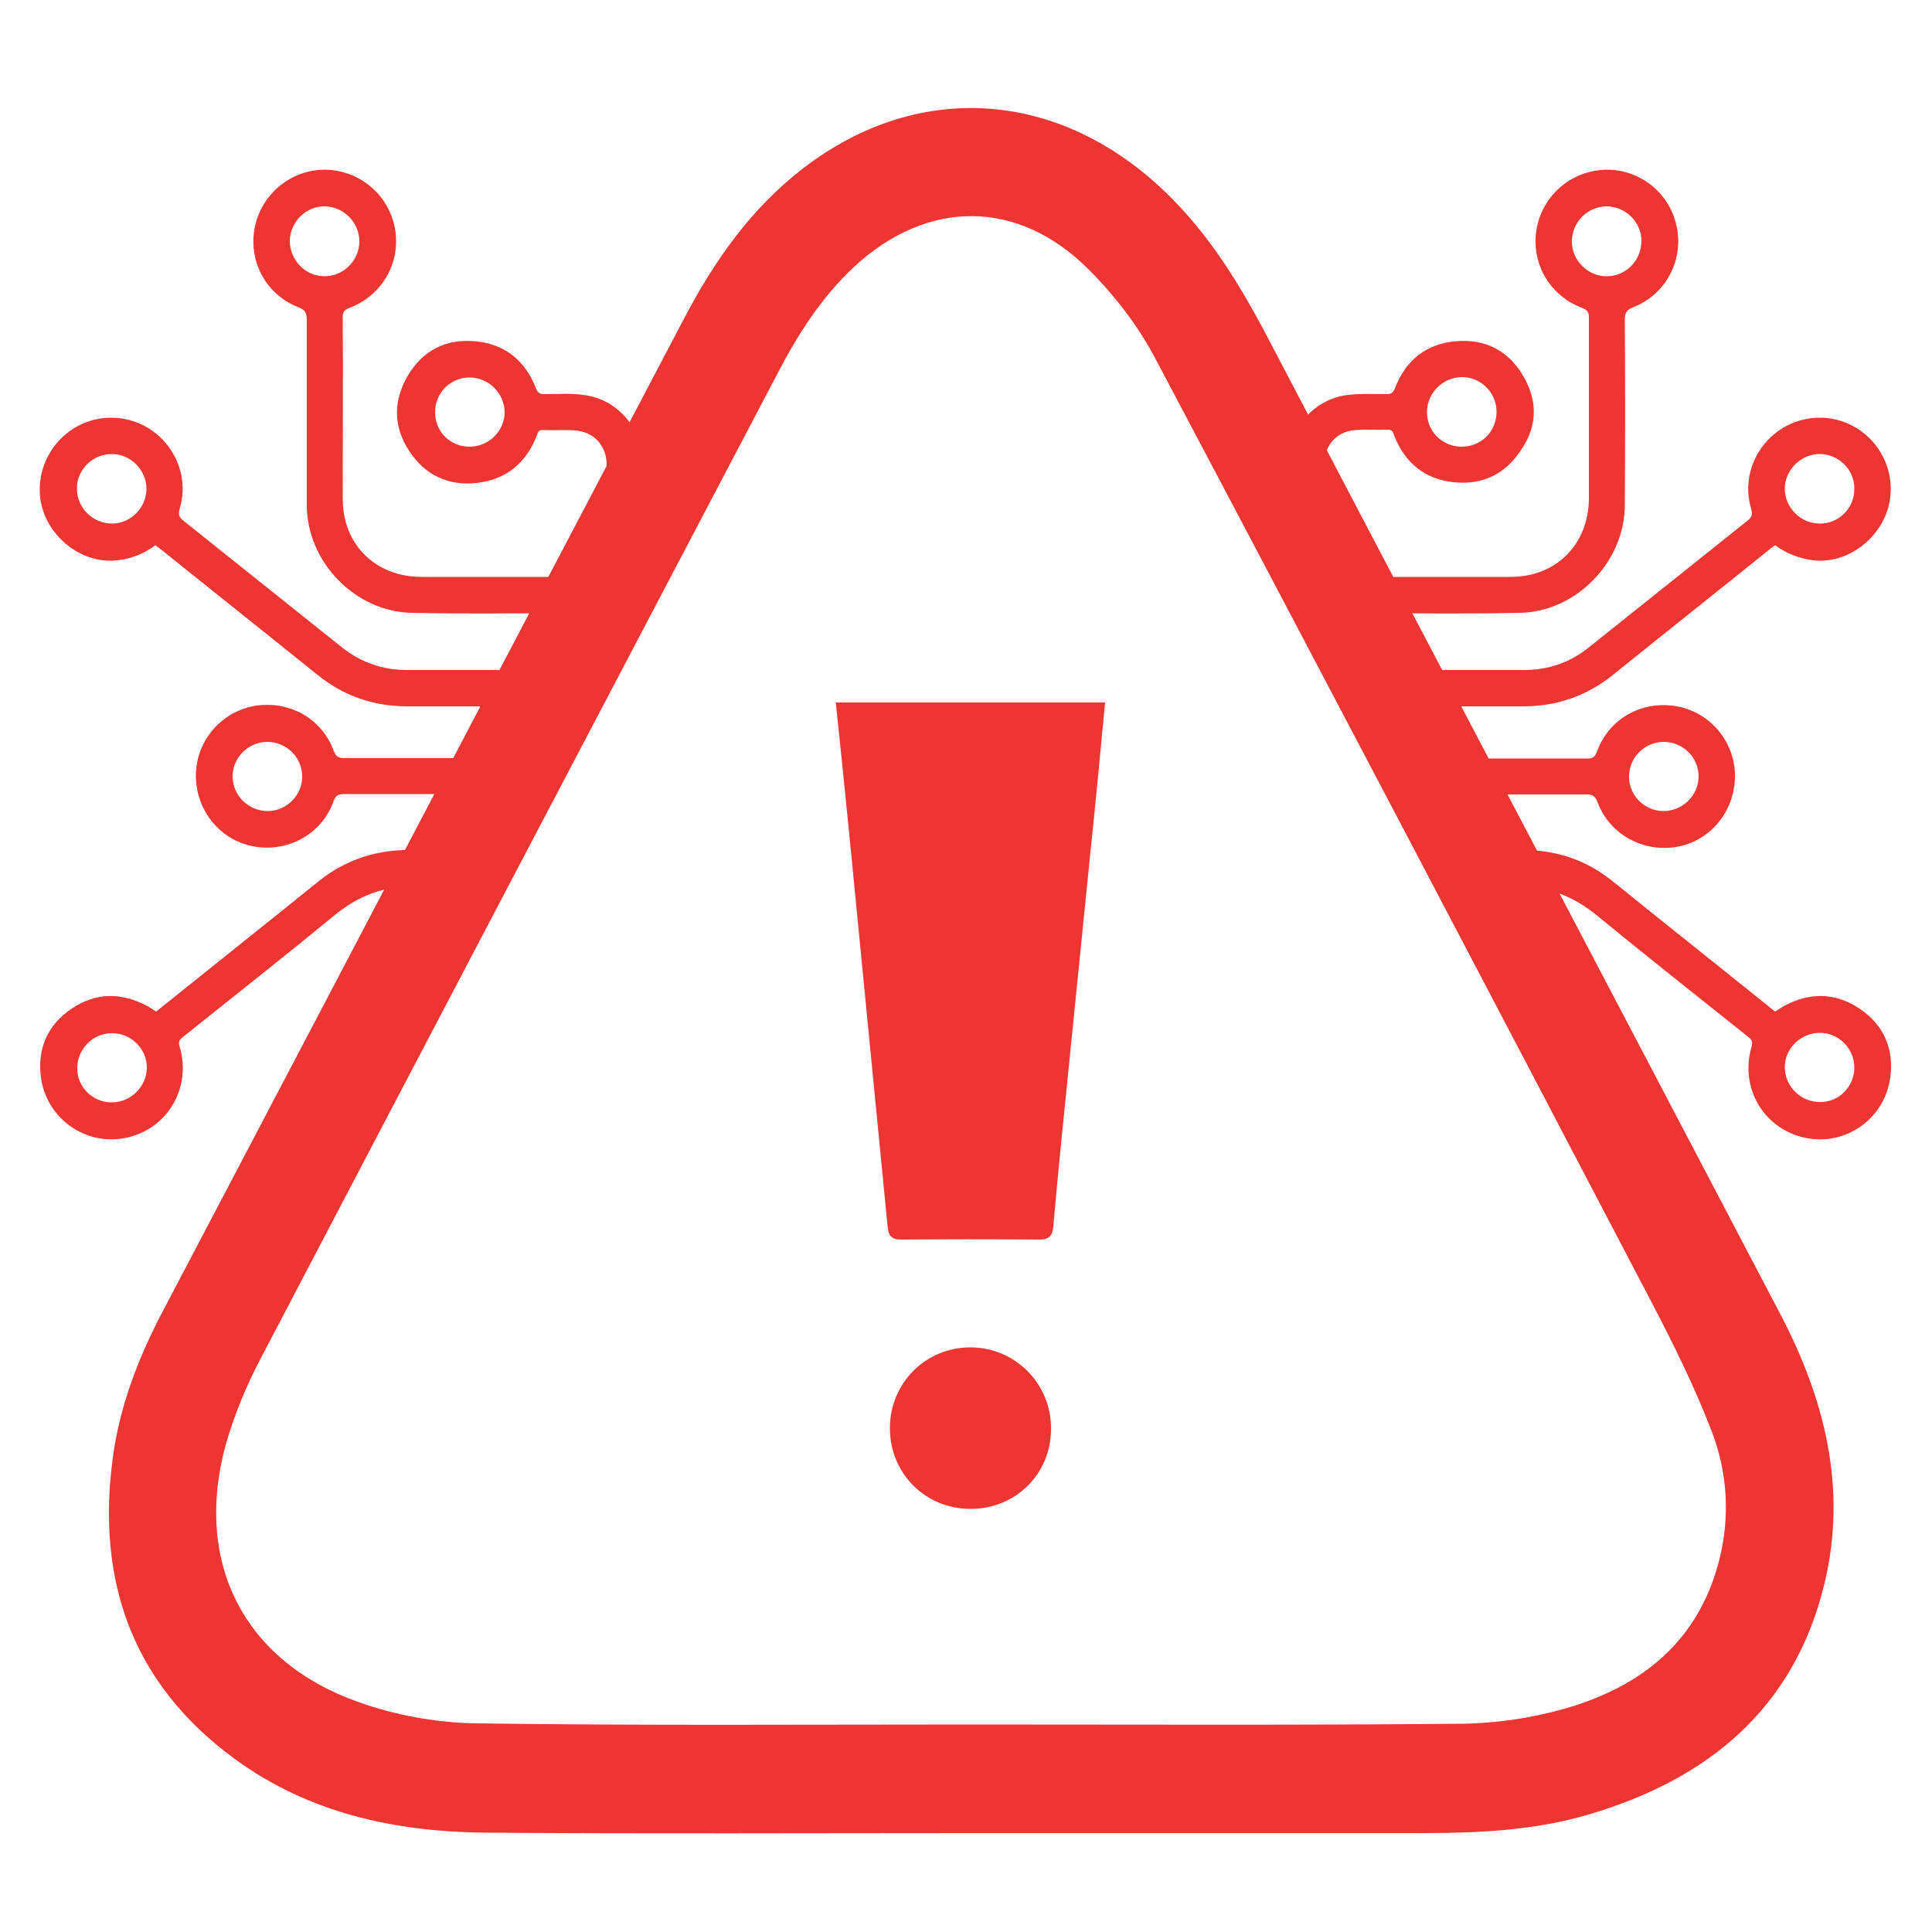
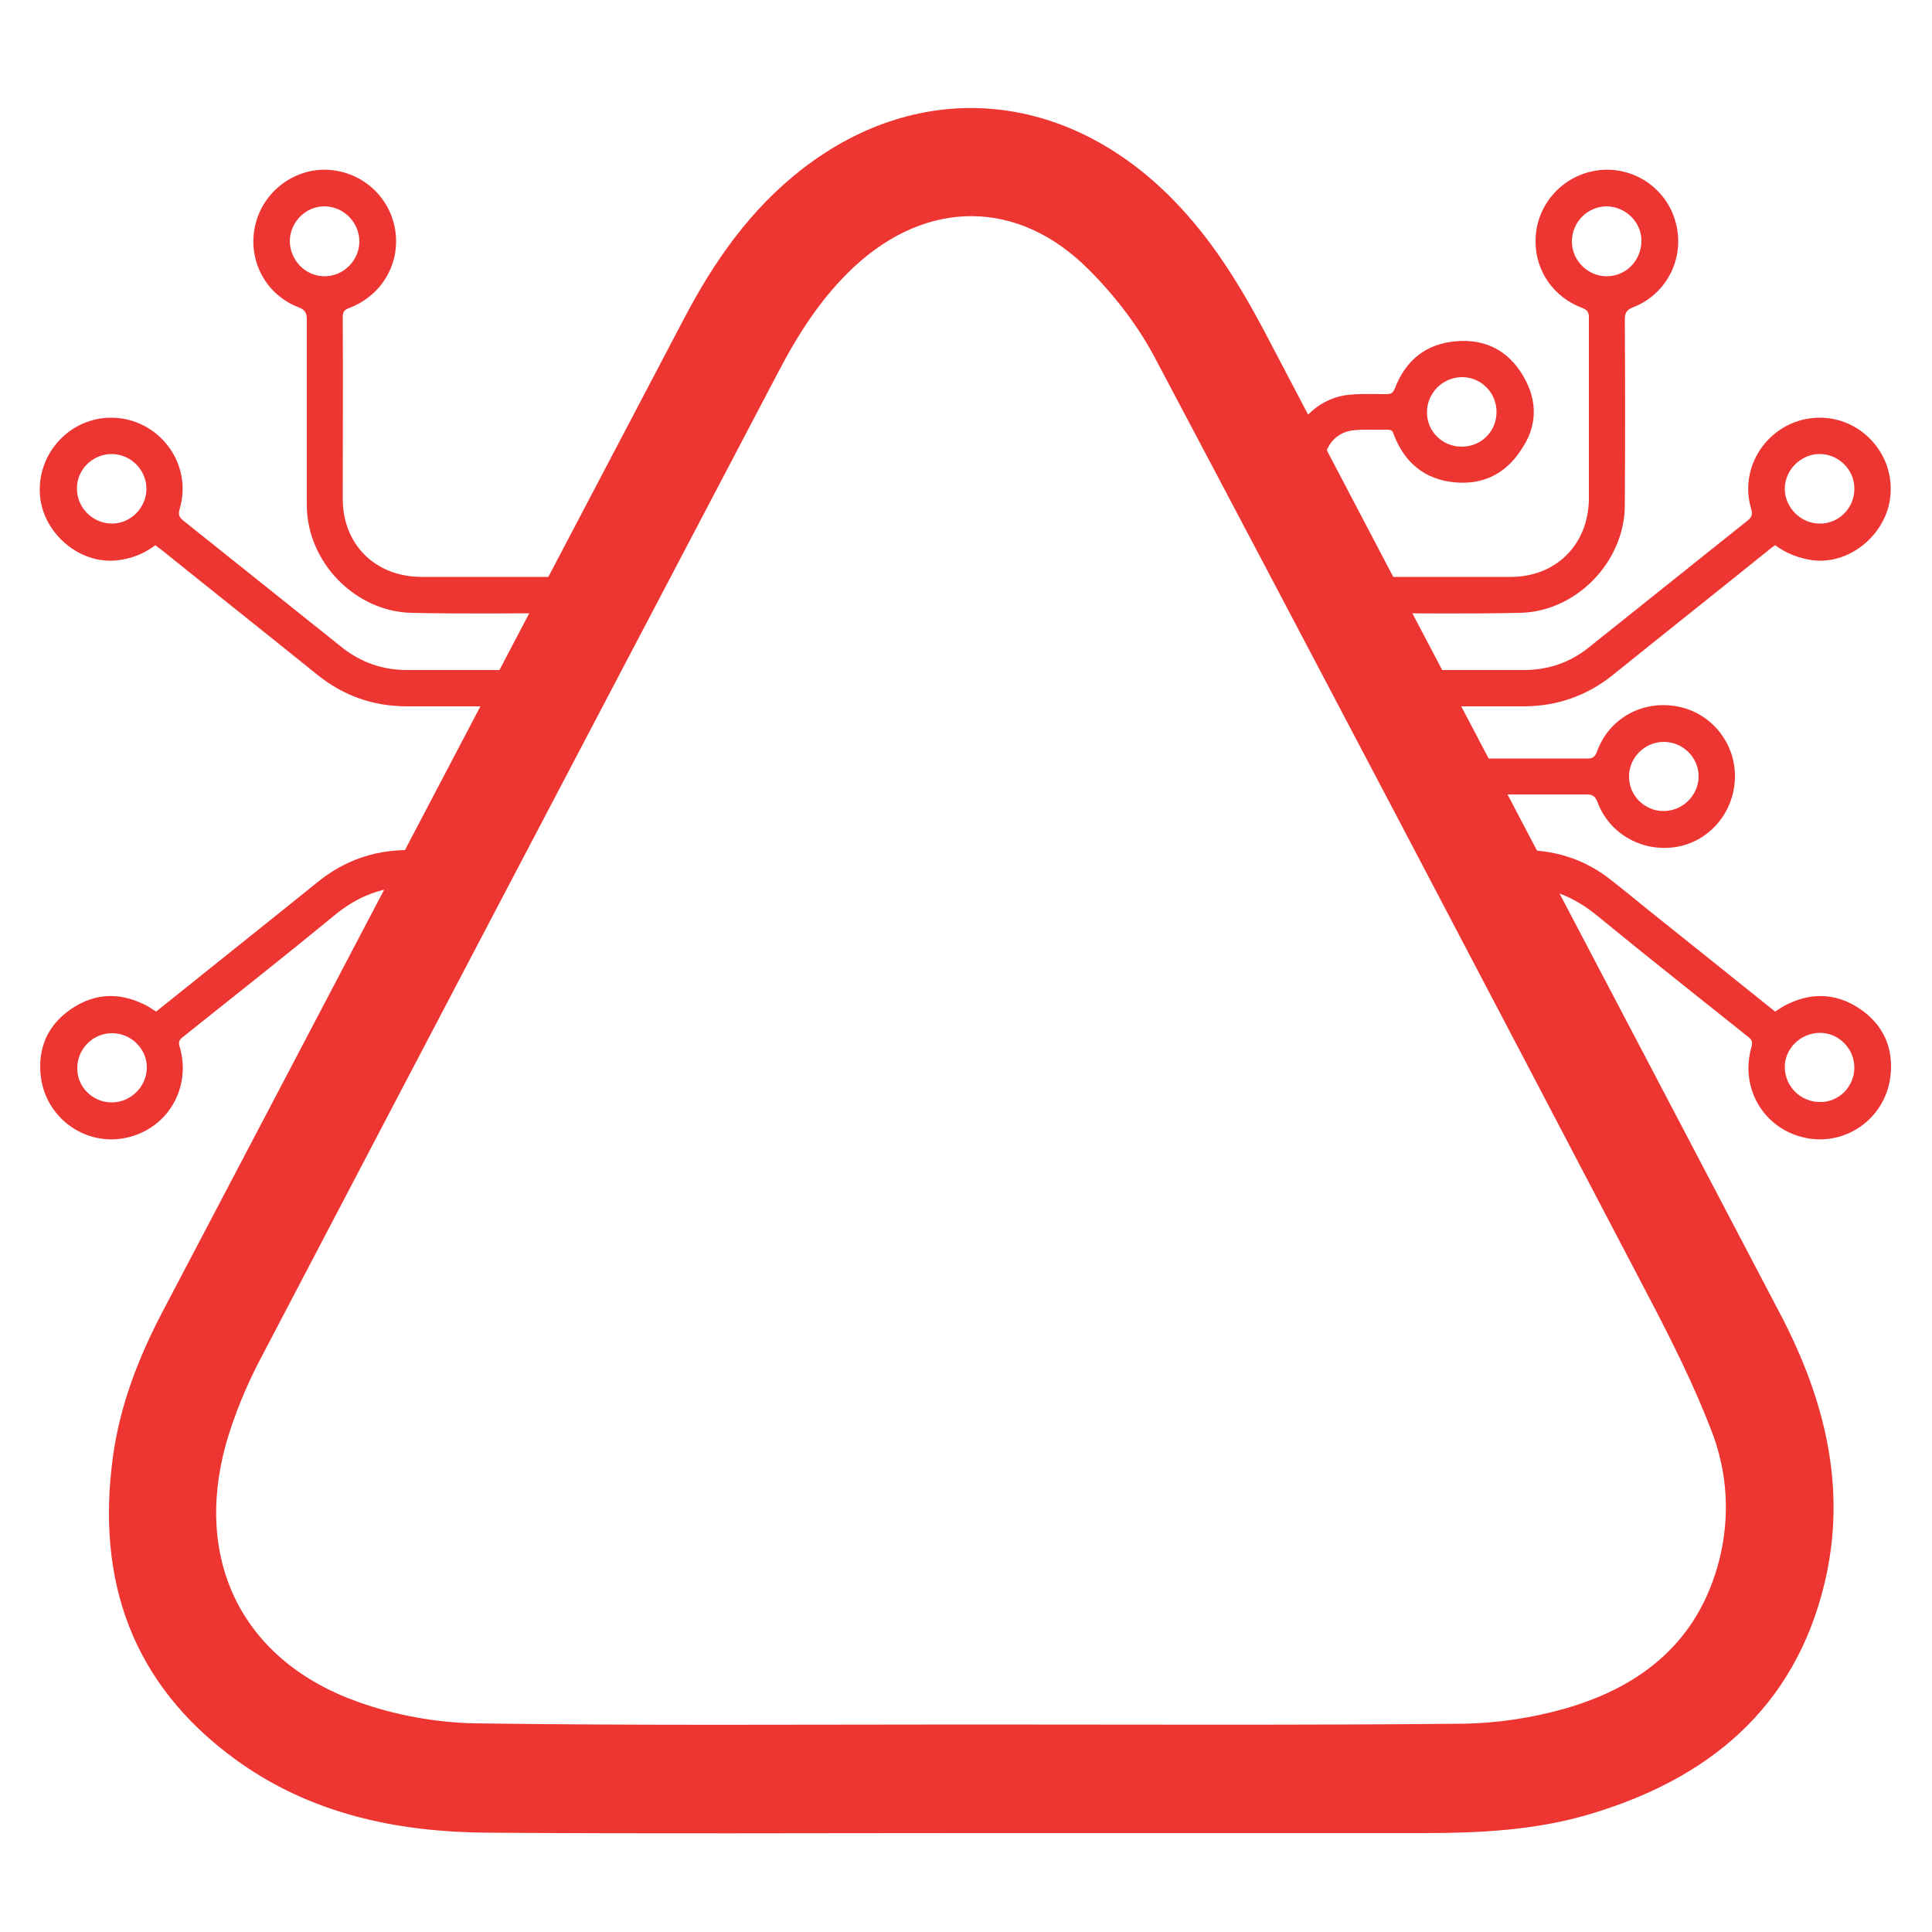
<svg xmlns="http://www.w3.org/2000/svg" version="1.1" id="Layer_1" x="0px" y="0px" viewBox="0 0 500 500" style="enable-background:new 0 0 500 500;" xml:space="preserve">
  <style type="text/css">
	.st0{fill:#ED3532;}
</style>
  <g>
    <path class="st0" d="M251.2,474.4c-41.5,0-83,0.2-124.5-0.1c-23.8-0.1-46.5-4.8-66.1-19.2c-26.4-19.4-35.7-46-31.4-77.9   c1.8-13.4,6.6-25.8,12.9-37.8c45-85.6,89.9-171.3,134.9-256.9c7.8-14.9,17.3-28.5,30.8-38.9c30.6-23.6,68.2-20.2,95.9,8.2   c9.7,9.9,16.9,21.5,23.4,33.7c44.5,84.9,89.2,169.8,133.7,254.7c11.4,21.8,17.3,44.9,11.4,69.5c-7.8,32.5-30.2,50.8-61.1,59.9   c-13.9,4.1-28.3,4.8-42.7,4.8C329.3,474.4,290.3,474.4,251.2,474.4C251.2,474.4,251.2,474.4,251.2,474.4z M250.8,446.3   c42.5,0,85,0.2,127.5-0.2c9-0.1,18.3-1.5,27-4c19.6-5.7,34.2-17.3,39.6-38.2c2.9-11.4,2.2-22.9-2-33.7c-4.5-11.7-10.1-22.9-15.9-34   c-42.5-81.2-85.1-162.4-128-243.4c-4.4-8.4-10.5-16.3-17.2-23C263.5,51.4,240,51.5,221.1,69c-8.5,7.9-14.6,17.5-19.9,27.7   c-44.6,84.9-89.2,169.8-133.7,254.8c-3.7,7-6.8,14.5-9,22.1C50,404.2,63,430,92.8,440.5c9.5,3.4,20,5.3,30.1,5.5   C165.5,446.6,208.2,446.3,250.8,446.3z" />
-     <path class="st0" d="M216.3,181.8c23.4,0,46.4,0,69.7,0c-1.3,13.5-2.5,26.6-3.9,39.7c-2.5,24.8-5,49.7-7.5,74.5   c-0.7,7.1-1.4,14.3-2,21.4c-0.2,2.4-1.1,3.4-3.6,3.4c-11.9-0.1-23.9-0.1-35.8,0c-2.6,0-3.3-1.1-3.5-3.5   c-3.3-33.8-6.6-67.6-9.9-101.3C218.7,204.7,217.5,193.4,216.3,181.8z" />
-     <path class="st0" d="M251,390.5c-11.7-0.1-20.7-9.3-20.7-20.9c0-11.6,9.2-20.9,20.8-20.9c11.7,0,21.1,9.5,20.9,21.3   C271.9,381.6,262.7,390.6,251,390.5z" />
  </g>
  <g>
    <path class="st0" d="M140.4,173.4c-11.7,0-23.4,0-35.1,0c-6.2,0-11.7-1.9-16.6-5.7c-13.8-11-27.5-22-41.3-33   c-1.1-0.9-1.3-1.6-0.9-3c3.5-11.7-5.4-23.5-17.6-23.6c-10.5-0.1-19,8.8-18.6,19.3c0.3,10.1,10,18.8,20.1,17.6   c3.6-0.4,6.9-1.7,9.8-3.9c0.6,0.5,1.1,0.8,1.6,1.2c13.4,10.8,26.9,21.5,40.3,32.3c6.8,5.5,14.5,8.2,23.3,8.2c10,0,20,0,30.1,0   C136.9,179.5,138.5,176.3,140.4,173.4z M29,135.5c-5,0-9.1-4.1-9.1-9.1c0-4.9,4.1-8.9,9-8.9c4.9,0,9,4.1,9,9   C37.9,131.4,33.8,135.5,29,135.5z" />
    <path class="st0" d="M147.4,158.6c-0.5,0.1-0.8,0.1-1.1,0.1c-13.3,0-26.6,0.2-39.8-0.1c-14.6-0.3-27.1-13.2-27.1-27.9   c0-16,0-31.9,0-47.9c0-1.8-0.4-2.6-2.2-3.3c-8.8-3.4-13.4-12.8-11-21.8c2.4-9,11.2-14.9,20.3-13.6c9.3,1.3,16.2,9.3,16,18.7   c-0.1,7.5-4.9,14.2-12.1,16.9c-1.3,0.5-1.7,1-1.7,2.4c0.1,15.7,0,31.3,0,47c0,11.8,8.4,20.1,20.2,20.2c12,0,24.1,0,36.1,0   c2.5,0,2.5,0,2.5,2.5C147.4,154,147.4,156.2,147.4,158.6z M93,62.5c0-4.9-4-9-8.9-9.1c-4.9-0.1-9,4-9.1,8.9c0,5,4,9.2,9,9.2   C88.9,71.5,93,67.4,93,62.5z" />
-     <path class="st0" d="M138.9,112.8c0.3-0.8,0.4-1.6,1.6-1.5c2.8,0.1,5.6-0.1,8.4,0.1c4.9,0.4,8.1,4,8.1,8.9c0,6.7-0.1,13.5,0,20.2   c0.1,4.6,1.6,8.7,4.2,11.8c2.7-1.8,5.5-3.5,8.4-5c-2-1.6-3.2-4.2-3.2-7.6c0-6.6,0-13.2,0-19.8c0-8.6-6.2-16.3-14.8-17.6   c-3.5-0.6-7.1-0.3-10.7-0.3c-1.2,0-1.7-0.3-2.2-1.5c-2.8-7.3-8.2-11.6-16-12.2c-7.5-0.6-13.4,2.5-17.2,9   c-3.8,6.5-3.7,13.2,0.4,19.4c4,6.2,10.1,9.1,17.4,8.3C131,124.1,136.1,119.9,138.9,112.8z M121.5,115.6c-5,0-8.9-3.9-8.9-8.9   c0-5,3.9-9,8.9-9c5,0,9.1,4.1,9.1,9.1C130.5,111.6,126.5,115.6,121.5,115.6z" />
    <path class="st0" d="M40.4,261.8c11.1-8.9,22.2-17.8,33.2-26.6c3.1-2.5,6.1-4.9,9.2-7.4c6.4-5,13.7-7.6,21.8-7.8   c3.5-0.1,7,0,10.5,0c1.3,0,1.7,0.4,1.6,1.7c-0.1,2.5,0,5.1,0,7.8c-3.1,0-5.9,0.1-8.8,0c-8.3-0.4-15.3,2.3-21.6,7.6   c-12.9,10.6-26,20.9-39,31.3c-0.9,0.7-1.2,1.3-0.8,2.5c3.1,10.5-3,21.1-13.6,23.5c-10.4,2.4-20.8-4.7-22.3-15.5   c-1-7.5,1.7-13.7,8-17.9c6.3-4.2,12.9-4.2,19.6-0.6C38.9,260.8,39.6,261.3,40.4,261.8z M28.9,285.3c4.9,0,9-4,9.1-8.9   c0.1-4.9-4.1-9.1-9.1-9c-4.9,0-8.9,4.1-8.9,9C19.9,281.2,23.9,285.3,28.9,285.3z" />
-     <path class="st0" d="M130.2,196.2c-13.7,0-27.4,0-41.1,0c-1.5,0-2.1-0.4-2.7-1.8c-3-8.3-11.2-13-20-11.8   c-8.8,1.3-15.5,8.8-15.7,17.7c-0.2,9.1,6,17,14.7,18.7c8.9,1.8,17.9-3.1,20.9-11.6c0.5-1.5,1.3-1.9,2.8-1.9c13,0,25.9,0,38.9,0   C128.5,202.4,129.2,199.3,130.2,196.2z M69.3,209.9c-5,0-9.1-4-9.1-9c0-4.9,4.1-8.9,9-8.9c4.9,0,9,4,9,8.9   C78.3,205.7,74.2,209.9,69.3,209.9z" />
  </g>
  <g>
    <path class="st0" d="M470.8,108.1c-12.2,0.1-21.1,11.9-17.6,23.6c0.4,1.4,0.2,2.1-0.9,3c-13.8,11-27.5,22-41.3,33   c-4.8,3.8-10.4,5.7-16.6,5.7c-15.2,0-30.4,0-45.6,0c0.5,2,1,3.9,1.4,5.9c1.1,1.1,2.1,2.3,3,3.5c13.7,0,27.3,0,41,0   c8.7,0,16.5-2.7,23.3-8.2c13.4-10.8,26.9-21.5,40.3-32.3c0.5-0.4,1-0.8,1.6-1.2c3,2.2,6.2,3.4,9.8,3.9c10,1.2,19.7-7.4,20.1-17.6   C489.8,116.9,481.3,108,470.8,108.1z M470.9,135.5c-4.9,0-9-4.2-9-9c0-4.9,4.2-9,9-9c4.9,0,9,4,9,8.9   C480,131.5,475.8,135.6,470.9,135.5z" />
    <path class="st0" d="M352.4,151.8c0-2.5,0-2.5,2.5-2.5c12,0,24.1,0,36.1,0c11.7,0,20.1-8.4,20.2-20.2c0-15.7,0-31.3,0-47   c0-1.4-0.5-1.9-1.7-2.4c-7.3-2.7-12-9.4-12.1-16.9c-0.2-9.4,6.7-17.4,16-18.7c9.2-1.3,18,4.6,20.3,13.6c2.4,9-2.3,18.4-11,21.8   c-1.8,0.7-2.2,1.5-2.2,3.3c0.1,16,0.1,31.9,0,47.9c0,14.6-12.5,27.6-27.1,27.9c-13.3,0.3-26.6,0.1-39.8,0.1c-0.3,0-0.6-0.1-1.1-0.1   C352.4,156.2,352.4,154,352.4,151.8z M415.8,71.5c5,0,9-4.1,9-9.2c0-4.9-4.2-8.9-9.1-8.9c-4.9,0.1-8.9,4.1-8.9,9.1   C406.8,67.4,410.9,71.5,415.8,71.5z" />
    <path class="st0" d="M391.2,252.5c9.7,0,17.4,6.1,19.4,15.4c0.4,1.6,0.5,3.3,0.5,5c0,3,0,6,0,9.1c2.6,2,5.2,4.1,7.7,6.4   c0.6,0.5,1.1,1.1,1.7,1.6c0-6,0-11.9,0-17.9c0-15.9-12.2-28.7-28.1-28.9c-3.4-0.1-6.8-0.1-10.2-0.1c1.7,3.1,3.2,6.2,4.5,9.5   C388.2,252.5,389.7,252.5,391.2,252.5z" />
    <path class="st0" d="M394.2,97.3c-3.8-6.5-9.7-9.6-17.2-9c-7.9,0.6-13.2,4.9-16,12.2c-0.5,1.2-1,1.5-2.2,1.5   c-3.6,0-7.2-0.2-10.7,0.3c-8.5,1.4-14.7,9-14.8,17.6c0,6.6,0,13.2,0,19.8c0,1.1-0.1,2.1-0.4,3c2.4,2.6,4.5,5.4,6.4,8.4   c2.1-2.9,3.3-6.5,3.4-10.7c0.2-6.7,0-13.5,0-20.2c0-4.9,3.2-8.6,8.1-8.9c2.8-0.2,5.6,0,8.4-0.1c1.2,0,1.3,0.7,1.6,1.5   c2.8,7.1,7.9,11.3,15.4,12.1c7.4,0.8,13.4-2.1,17.4-8.3C397.9,110.4,398,103.7,394.2,97.3z M378.3,115.6c-5,0-9-3.9-9-8.9   c0-5,4.1-9.1,9.1-9.1c4.9,0,8.9,4,8.9,9C387.3,111.7,383.3,115.6,378.3,115.6z" />
    <path class="st0" d="M461.6,260.4c6.6-3.6,13.3-3.6,19.6,0.6c6.3,4.2,9,10.4,8,17.9c-1.5,10.8-11.8,17.9-22.3,15.5   c-10.6-2.4-16.7-13-13.6-23.5c0.3-1.2,0.1-1.8-0.8-2.5c-13-10.4-26.1-20.7-39-31.3c-6.4-5.3-13.4-8-21.6-7.6c-2.8,0.1-5.7,0-8.8,0   c0-2.7,0-5.3,0-7.8c0-1.2,0.4-1.7,1.6-1.7c3.5,0.1,7,0,10.5,0c8.1,0.2,15.4,2.7,21.8,7.8c3.1,2.4,6.1,4.9,9.2,7.4   c11,8.8,22,17.6,33.2,26.6C460.2,261.3,460.9,260.8,461.6,260.4z M479.9,276.3c0-4.9-4-9-8.9-9c-5,0-9.2,4.1-9.1,9   c0.1,4.9,4.1,8.9,9.1,8.9C475.9,285.3,479.9,281.2,479.9,276.3z" />
    <path class="st0" d="M433.3,182.7c-8.8-1.3-17,3.5-20,11.8c-0.5,1.4-1.2,1.9-2.7,1.8c-16.4,0-32.8,0-49.1,0c1.4,3,2.6,6.1,3.7,9.3   c15.1,0,30.2,0,45.4,0c1.5,0,2.2,0.4,2.8,1.9c3.1,8.5,12,13.3,20.9,11.6c8.7-1.7,14.9-9.6,14.7-18.7   C448.8,191.5,442.1,183.9,433.3,182.7z M430.5,209.9c-4.9,0-9-4.1-8.9-9c0-4.9,4.1-8.9,9-8.9c4.9,0,9,4,9,8.9   C439.6,205.8,435.5,209.9,430.5,209.9z" />
  </g>
</svg>